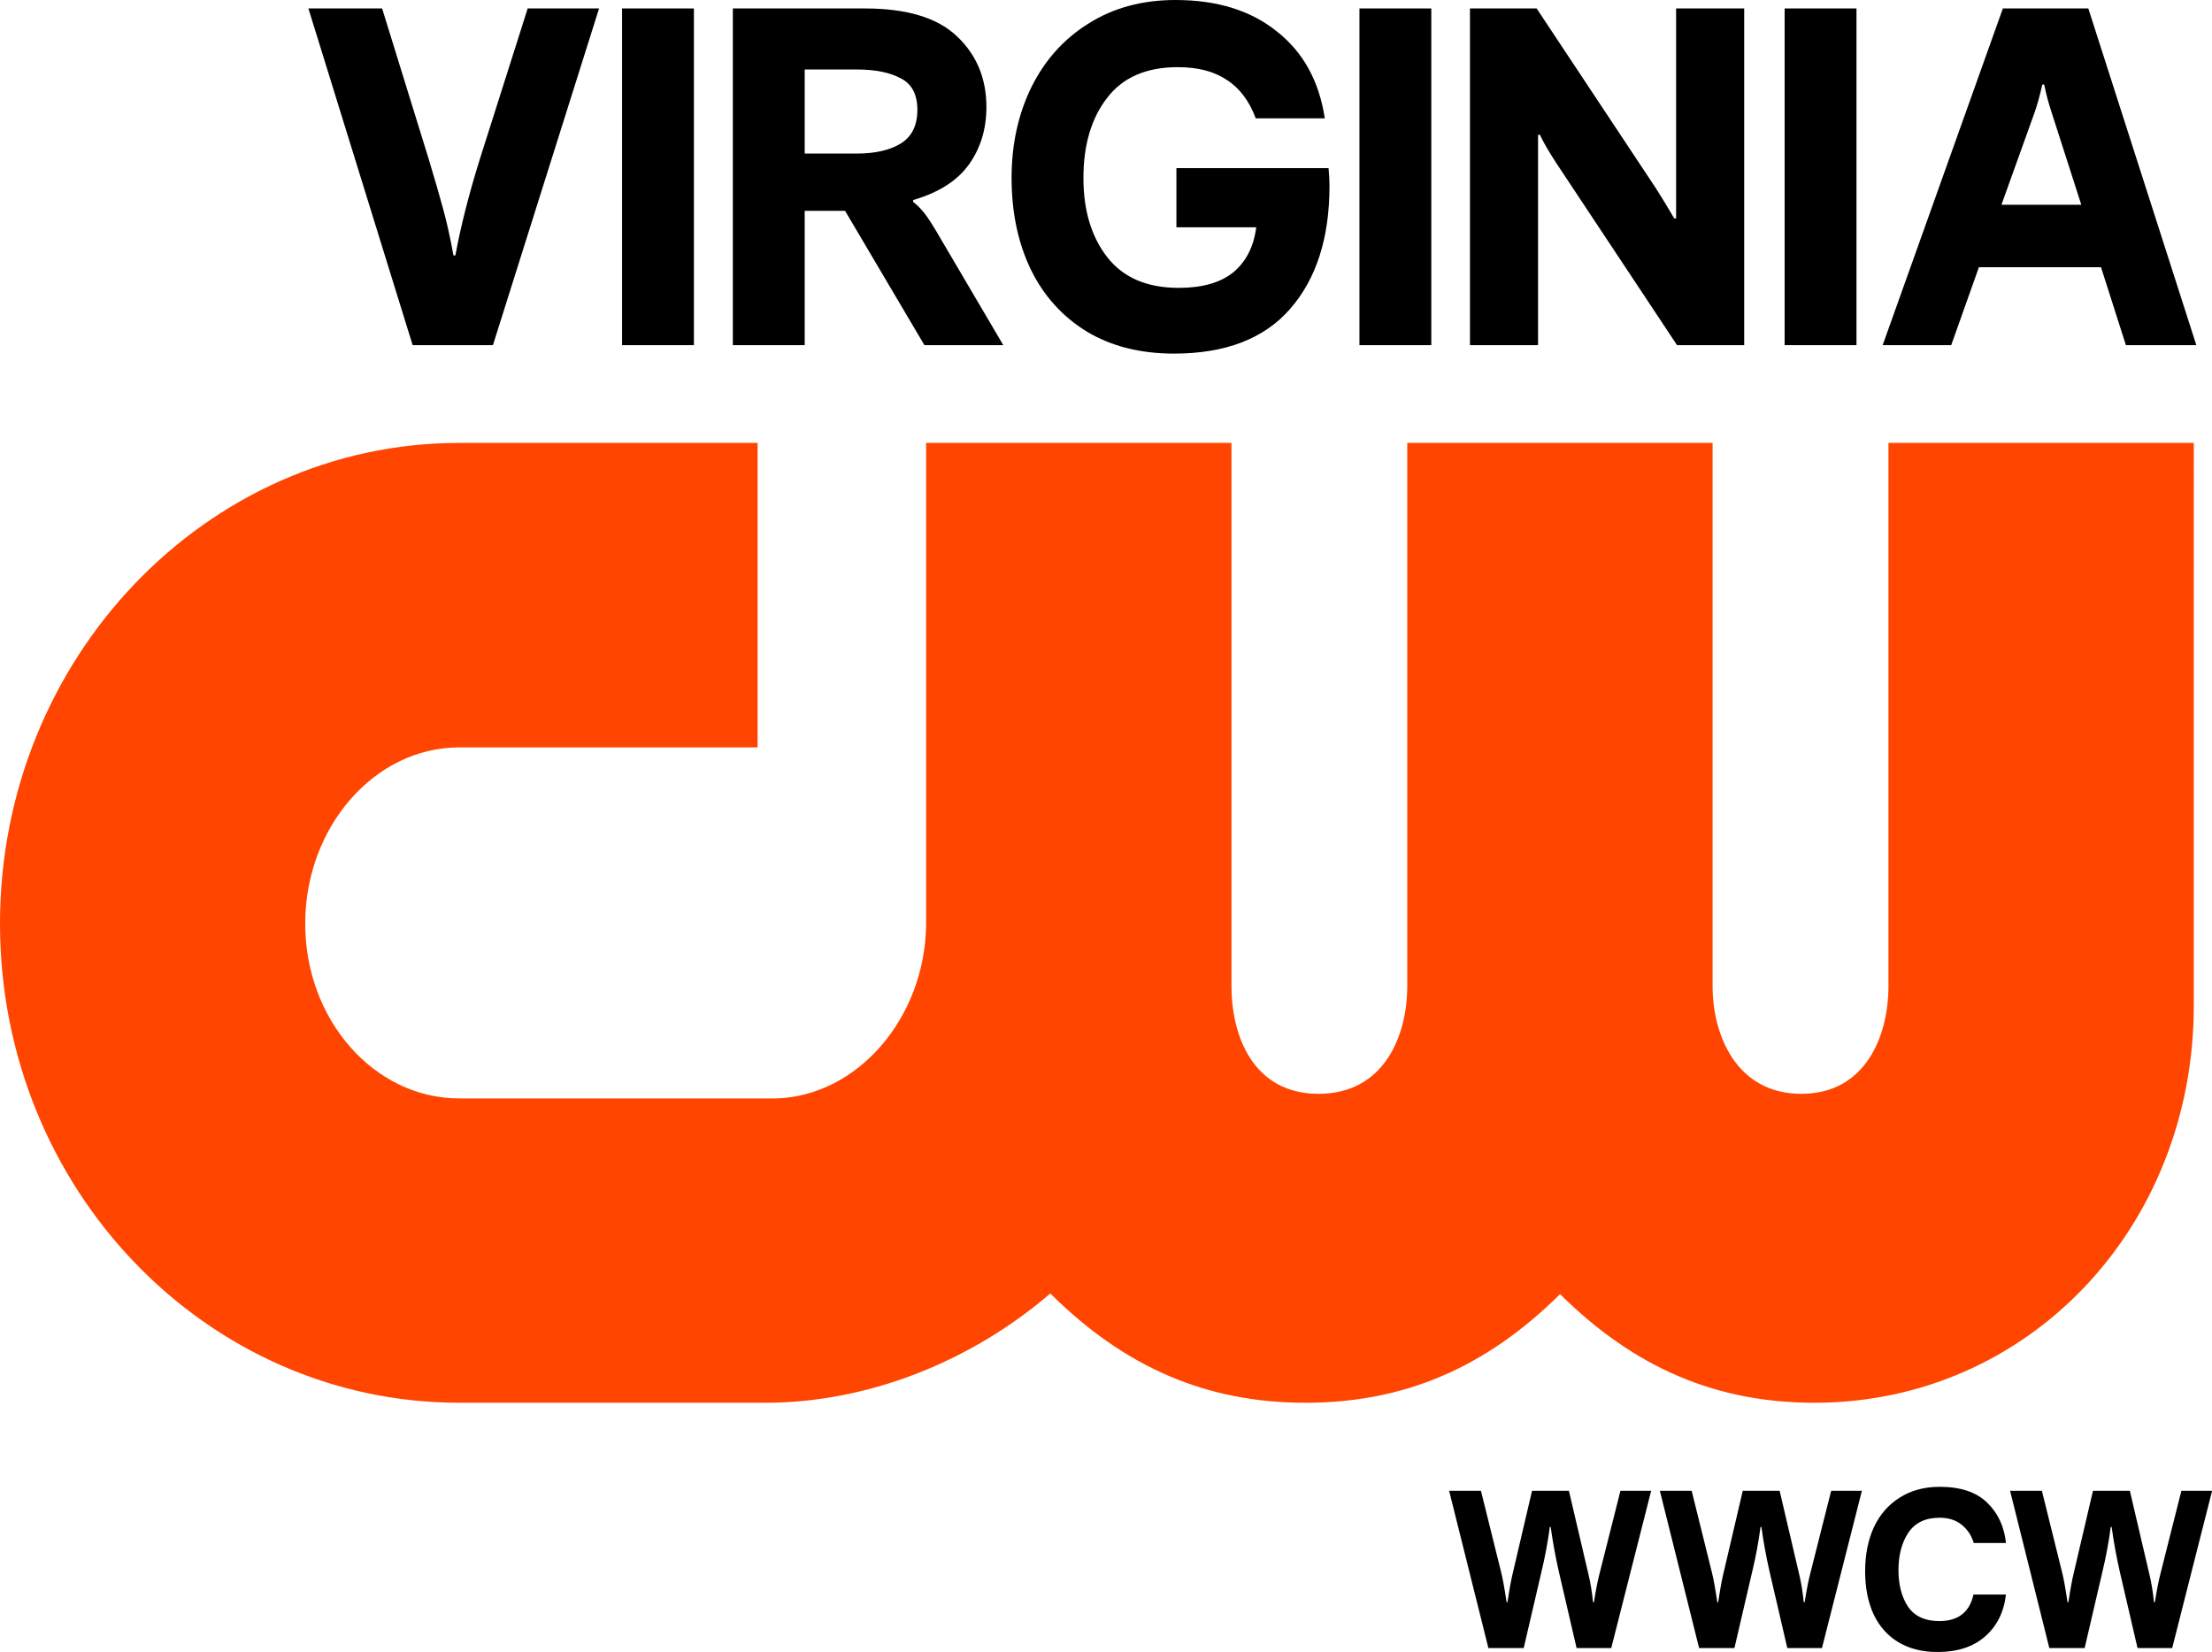
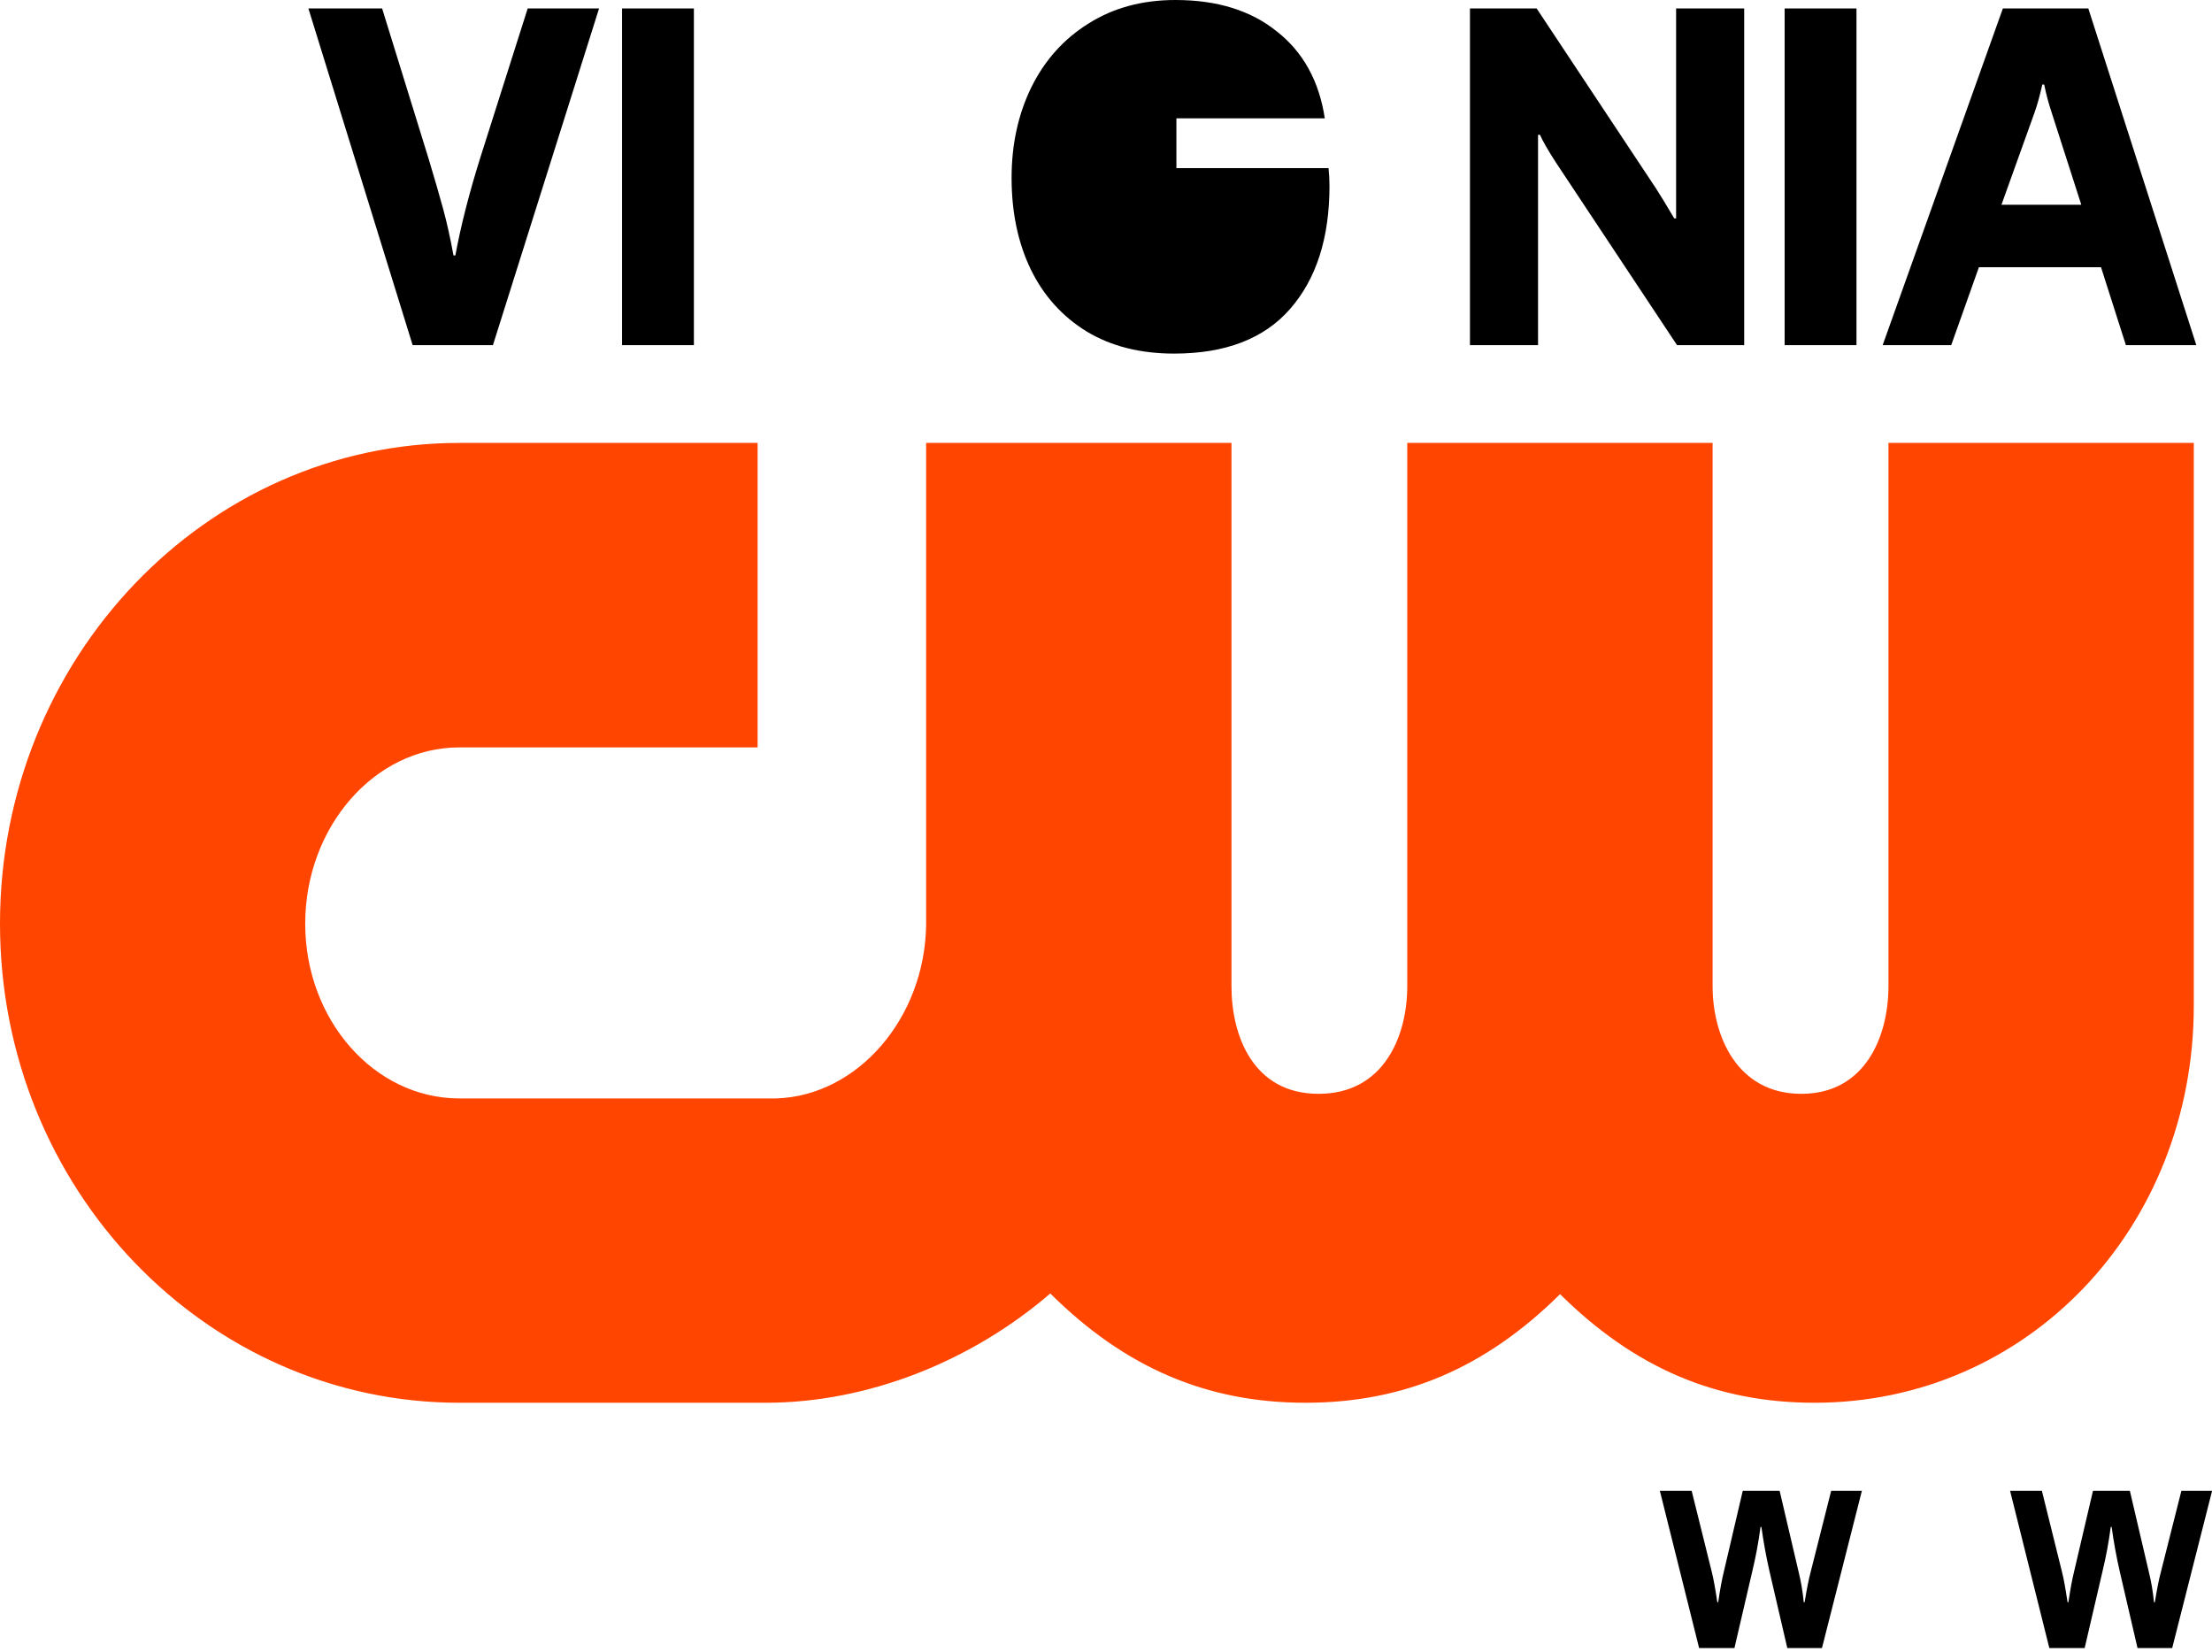
<svg xmlns="http://www.w3.org/2000/svg" version="1.1" id="svg1" width="1000" height="746.767" viewBox="0 0 1000 746.767" xml:space="preserve">
  <defs id="defs1">
    <style id="style1">.cls-1{fill:#fff;stroke-width:0px;}</style>
  </defs>
  <g id="g16" transform="matrix(2.146,0,0,2.146,0.077,0.158)" style="fill:#000000;fill-opacity:1">
    <path style="font-weight:bold;font-size:46.214px;line-height:0.95;font-family:'F37 Bolton';-inkscape-font-specification:'F37 Bolton Bold';text-align:end;letter-spacing:0px;word-spacing:0px;text-anchor:end;fill:#000000;fill-opacity:1;stroke-width:12.379;stroke-linejoin:round;paint-order:markers stroke fill" d="m 431.68,347.093 -8.272,-33.136 h 6.701 l 4.252,17.146 q 0.508,1.987 1.155,6.331 h 0.185 q 0.601,-4.067 1.155,-6.285 l 4.021,-17.192 h 7.764 l 4.067,17.377 q 0.693,2.819 1.017,6.1 h 0.185 q 0.647,-4.021 1.202,-6.1 l 4.39,-17.377 h 6.47 l -8.411,33.136 h -7.302 l -3.743,-16.129 q -1.063,-4.668 -1.71,-9.382 h -0.185 q -0.647,4.853 -1.756,9.428 l -3.743,16.083 z" id="path11" />
-     <path style="font-weight:bold;font-size:46.214px;line-height:0.95;font-family:'F37 Bolton';-inkscape-font-specification:'F37 Bolton Bold';text-align:end;letter-spacing:0px;word-spacing:0px;text-anchor:end;fill:#000000;fill-opacity:1;stroke-width:12.379;stroke-linejoin:round;paint-order:markers stroke fill" d="m 408.126,347.925 q -4.806,0 -8.272,-2.08 -3.42,-2.08 -5.222,-5.915 -1.756,-3.836 -1.756,-9.012 0,-5.268 1.849,-9.289 1.895,-4.021 5.453,-6.239 3.558,-2.264 8.411,-2.264 6.562,0 9.982,3.327 3.42,3.281 3.974,8.503 h -6.793 q -0.693,-2.357 -2.542,-3.836 -1.802,-1.479 -4.668,-1.479 -4.437,0 -6.562,3.143 -2.08,3.143 -2.08,7.903 0,4.668 2.033,7.718 2.08,3.004 6.562,3.004 5.962,0 7.209,-5.592 h 6.84 q -0.647,5.546 -4.39,8.827 -3.743,3.281 -10.028,3.281 z" id="path10" />
    <path style="font-weight:bold;font-size:46.214px;line-height:0.95;font-family:'F37 Bolton';-inkscape-font-specification:'F37 Bolton Bold';text-align:end;letter-spacing:0px;word-spacing:0px;text-anchor:end;fill:#000000;fill-opacity:1;stroke-width:12.379;stroke-linejoin:round;paint-order:markers stroke fill" d="m 357.902,347.093 -8.272,-33.136 h 6.701 l 4.252,17.146 q 0.508,1.987 1.155,6.331 h 0.185 q 0.601,-4.067 1.155,-6.285 l 4.021,-17.192 h 7.764 l 4.067,17.377 q 0.693,2.819 1.017,6.1 h 0.185 q 0.647,-4.021 1.202,-6.1 l 4.39,-17.377 h 6.47 l -8.411,33.136 h -7.302 l -3.743,-16.129 q -1.063,-4.668 -1.71,-9.382 h -0.185 q -0.647,4.853 -1.756,9.428 l -3.743,16.083 z" id="path9" />
-     <path style="font-weight:bold;font-size:46.214px;line-height:0.95;font-family:'F37 Bolton';-inkscape-font-specification:'F37 Bolton Bold';text-align:end;letter-spacing:0px;word-spacing:0px;text-anchor:end;fill:#000000;fill-opacity:1;stroke-width:12.379;stroke-linejoin:round;paint-order:markers stroke fill" d="m 313.511,347.093 -8.272,-33.136 h 6.701 l 4.252,17.146 q 0.508,1.987 1.155,6.331 h 0.185 q 0.601,-4.067 1.155,-6.285 l 4.021,-17.192 h 7.764 l 4.067,17.377 q 0.693,2.819 1.017,6.1 h 0.185 q 0.647,-4.021 1.202,-6.1 l 4.39,-17.377 h 6.47 l -8.411,33.136 h -7.302 l -3.743,-16.129 q -1.063,-4.668 -1.71,-9.382 h -0.185 q -0.647,4.853 -1.756,9.428 l -3.743,16.083 z" id="text9" />
  </g>
  <path d="m 853.73,200.225 v 245.65 c 0,22.408 -10.321,48.597 -39.392,48.597 -29.071,0 -40.105,-26.189 -40.105,-48.597 V 200.225 H 636.191 v 245.65 c 0,22.408 -10.507,48.597 -40.074,48.597 -29.567,0 -39.392,-26.189 -39.392,-48.597 V 200.225 H 418.683 v 218.066 c -0.651,41.995 -30.962,77.048 -67.627,78.257 H 207.621 c -38.4,0 -69.641,-35.456 -69.641,-79.001 0,-43.545 31.241,-79.683 69.641,-79.683 H 342.502 V 200.225 H 207.621 C 93.165,200.225 0,297.698 0,417.547 0,537.397 93.165,634.126 207.652,634.126 h 138.476 c 46.365,0 93.072,-18.751 128.682,-49.403 33.875,33.627 70.881,49.403 115.356,49.403 44.475,0 81.356,-15.682 115.108,-49.093 33.751,33.41 70.664,49.093 115.077,49.093 96.14,0 171.422,-78.877 171.422,-179.604 V 200.225 Z" class="cls-1" id="path3" style="fill:#ff4500;fill-opacity:1" />
  <g id="g15" transform="matrix(2.146,0,0,2.146,0.077,0.158)" style="fill:#010000;fill-opacity:1">
    <path style="font-weight:bold;font-size:98.919px;line-height:0.95;font-family:'F37 Bolton';-inkscape-font-specification:'F37 Bolton Bold';text-align:end;letter-spacing:0px;word-spacing:0px;text-anchor:end;fill:#010000;fill-opacity:1;stroke-width:26.496;stroke-linejoin:round;paint-order:markers stroke fill" d="m 462.646,72.632 h -14.838 l -5.243,-16.421 h -25.719 l -5.836,16.421 H 396.568 L 421.891,1.707 h 18.003 z m -41.051,-29.577 h 16.816 l -6.232,-19.388 q -0.989,-2.968 -1.583,-5.935 h -0.396 q -0.791,3.561 -1.682,6.034 z" id="path8" />
    <path style="font-weight:bold;font-size:98.919px;line-height:0.95;font-family:'F37 Bolton';-inkscape-font-specification:'F37 Bolton Bold';text-align:end;letter-spacing:0px;word-spacing:0px;text-anchor:end;fill:#010000;fill-opacity:1;stroke-width:26.496;stroke-linejoin:round;paint-order:markers stroke fill" d="M 391.053,72.632 H 375.918 V 1.707 h 15.135 z" id="path7" />
    <path style="font-weight:bold;font-size:98.919px;line-height:0.95;font-family:'F37 Bolton';-inkscape-font-specification:'F37 Bolton Bold';text-align:end;letter-spacing:0px;word-spacing:0px;text-anchor:end;fill:#010000;fill-opacity:1;stroke-width:26.496;stroke-linejoin:round;paint-order:markers stroke fill" d="M 309.629,72.632 V 1.707 h 14.047 l 25.125,37.886 q 1.286,1.978 3.858,6.331 h 0.396 V 1.707 h 14.343 V 72.632 H 353.252 L 327.731,34.152 q -2.374,-3.66 -3.363,-5.836 h -0.396 v 44.316 z" id="path6" />
-     <path style="font-weight:bold;font-size:98.919px;line-height:0.95;font-family:'F37 Bolton';-inkscape-font-specification:'F37 Bolton Bold';text-align:end;letter-spacing:0px;word-spacing:0px;text-anchor:end;fill:#010000;fill-opacity:1;stroke-width:26.496;stroke-linejoin:round;paint-order:markers stroke fill" d="M 301.484,72.632 H 286.349 V 1.707 h 15.135 z" id="path5" />
-     <path style="font-weight:bold;font-size:98.919px;line-height:0.95;font-family:'F37 Bolton';-inkscape-font-specification:'F37 Bolton Bold';text-align:end;letter-spacing:0px;word-spacing:0px;text-anchor:end;fill:#010000;fill-opacity:1;stroke-width:26.496;stroke-linejoin:round;paint-order:markers stroke fill" d="m 247.293,74.412 q -10.683,0 -18.399,-4.649 -7.716,-4.748 -11.771,-13.057 -4.056,-8.408 -4.056,-19.289 0,-10.584 4.155,-19.091 4.254,-8.606 12.068,-13.453 7.815,-4.946 18.3,-4.946 13.156,0 21.367,6.628 8.309,6.529 10.09,18.3 h -14.541 q -2.077,-5.539 -6.133,-8.111 -3.957,-2.671 -10.288,-2.671 -9.991,0 -14.937,6.529 -4.946,6.43 -4.946,16.816 0,10.288 5.045,16.717 5.045,6.43 15.036,6.43 7.419,0 11.475,-3.264 4.056,-3.363 4.847,-9.496 H 247.787 V 35.339 h 32.05 q 0.198,1.978 0.198,3.759 0,16.421 -8.309,25.917 -8.21,9.397 -24.433,9.397 z" id="path4" />
-     <path style="font-weight:bold;font-size:98.919px;line-height:0.95;font-family:'F37 Bolton';-inkscape-font-specification:'F37 Bolton Bold';text-align:end;letter-spacing:0px;word-spacing:0px;text-anchor:end;fill:#010000;fill-opacity:1;stroke-width:26.496;stroke-linejoin:round;paint-order:markers stroke fill" d="M 154.346,72.632 V 1.707 h 27.796 q 13.354,0 19.487,5.935 6.133,5.836 6.133,14.838 0,6.924 -3.66,12.068 -3.66,5.144 -11.771,7.518 v 0.396 q 1.187,0.89 2.374,2.374 1.187,1.484 3.462,5.441 l 13.156,22.356 H 194.705 L 177.988,44.341 h -8.507 v 28.291 z m 26.115,-40.359 q 5.737,0 9.199,-2.077 3.561,-2.176 3.561,-7.122 0,-4.847 -3.462,-6.628 -3.462,-1.879 -9.298,-1.879 h -10.98 v 17.707 z" id="path2" />
+     <path style="font-weight:bold;font-size:98.919px;line-height:0.95;font-family:'F37 Bolton';-inkscape-font-specification:'F37 Bolton Bold';text-align:end;letter-spacing:0px;word-spacing:0px;text-anchor:end;fill:#010000;fill-opacity:1;stroke-width:26.496;stroke-linejoin:round;paint-order:markers stroke fill" d="m 247.293,74.412 q -10.683,0 -18.399,-4.649 -7.716,-4.748 -11.771,-13.057 -4.056,-8.408 -4.056,-19.289 0,-10.584 4.155,-19.091 4.254,-8.606 12.068,-13.453 7.815,-4.946 18.3,-4.946 13.156,0 21.367,6.628 8.309,6.529 10.09,18.3 h -14.541 H 247.787 V 35.339 h 32.05 q 0.198,1.978 0.198,3.759 0,16.421 -8.309,25.917 -8.21,9.397 -24.433,9.397 z" id="path4" />
    <path style="font-weight:bold;font-size:98.919px;line-height:0.95;font-family:'F37 Bolton';-inkscape-font-specification:'F37 Bolton Bold';text-align:end;letter-spacing:0px;word-spacing:0px;text-anchor:end;fill:#010000;fill-opacity:1;stroke-width:26.496;stroke-linejoin:round;paint-order:markers stroke fill" d="M 146.14,72.632 H 131.005 V 1.707 h 15.135 z" id="path1" />
    <path style="font-weight:bold;font-size:98.919px;line-height:0.95;font-family:'F37 Bolton';-inkscape-font-specification:'F37 Bolton Bold';text-align:end;letter-spacing:0px;word-spacing:0px;text-anchor:end;fill:#010000;fill-opacity:1;stroke-width:26.496;stroke-linejoin:round;paint-order:markers stroke fill" d="M 86.892,72.632 64.932,1.707 h 15.53 l 9.793,31.654 q 1.879,6.232 3.066,10.584 1.187,4.352 2.176,9.793 h 0.396 q 1.682,-9.199 5.243,-20.575 l 9.991,-31.456 h 15.036 L 103.807,72.632 Z" id="text1" />
  </g>
</svg>